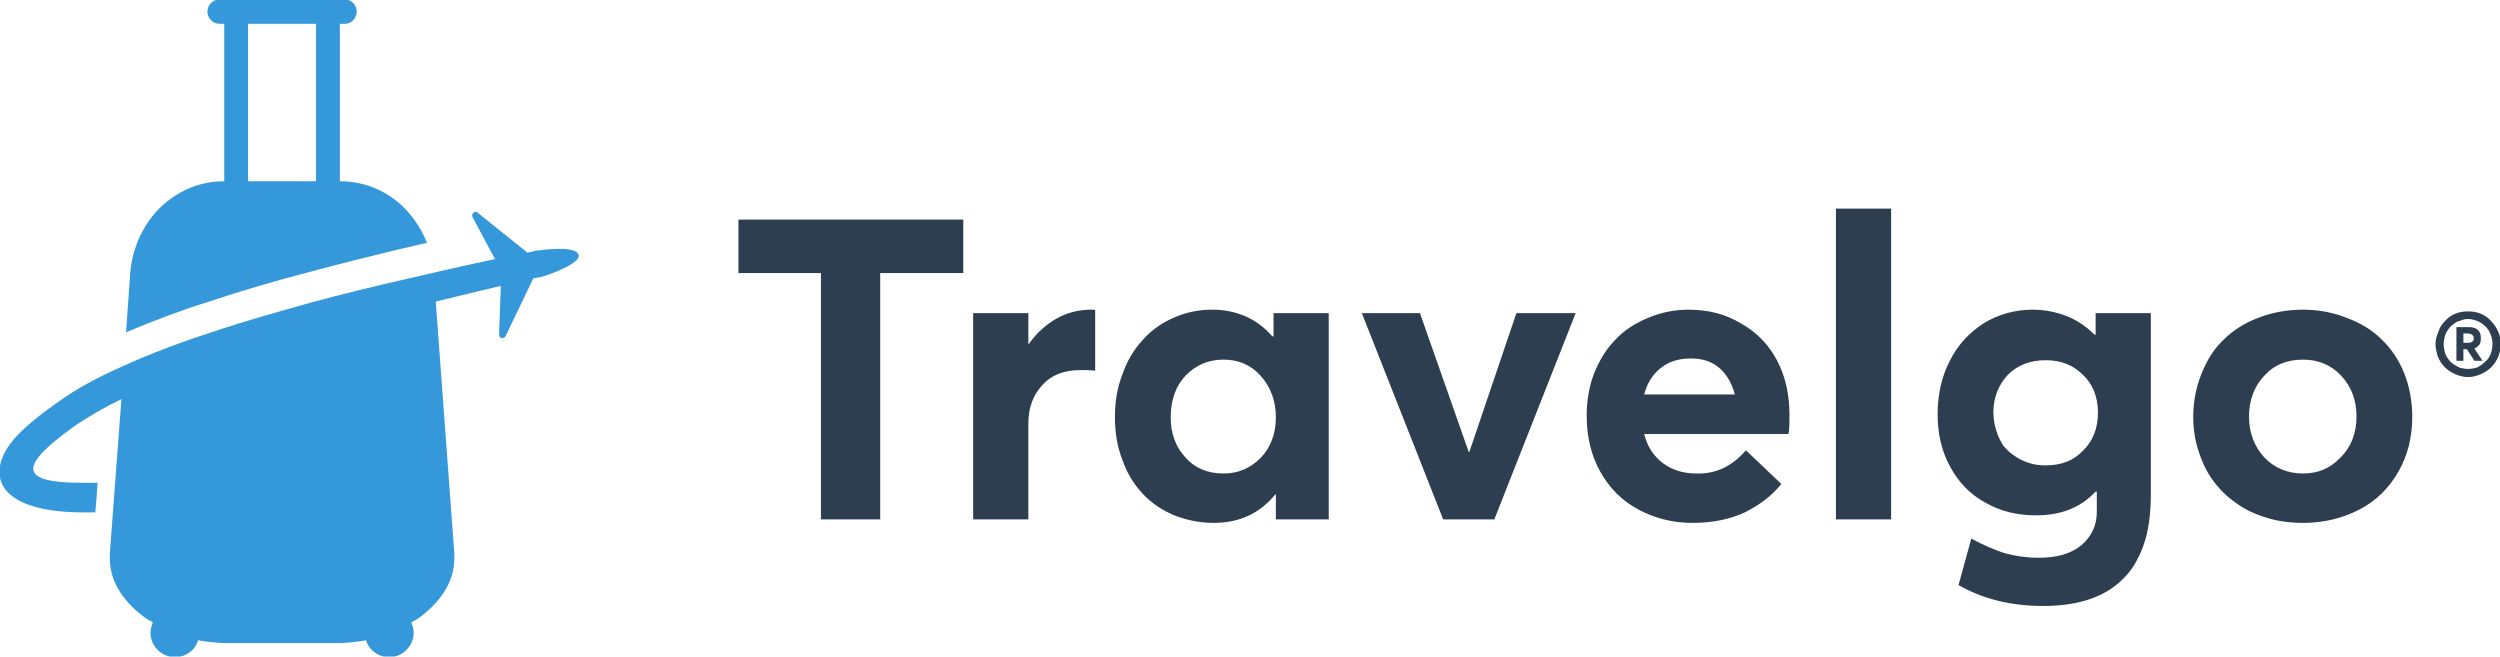
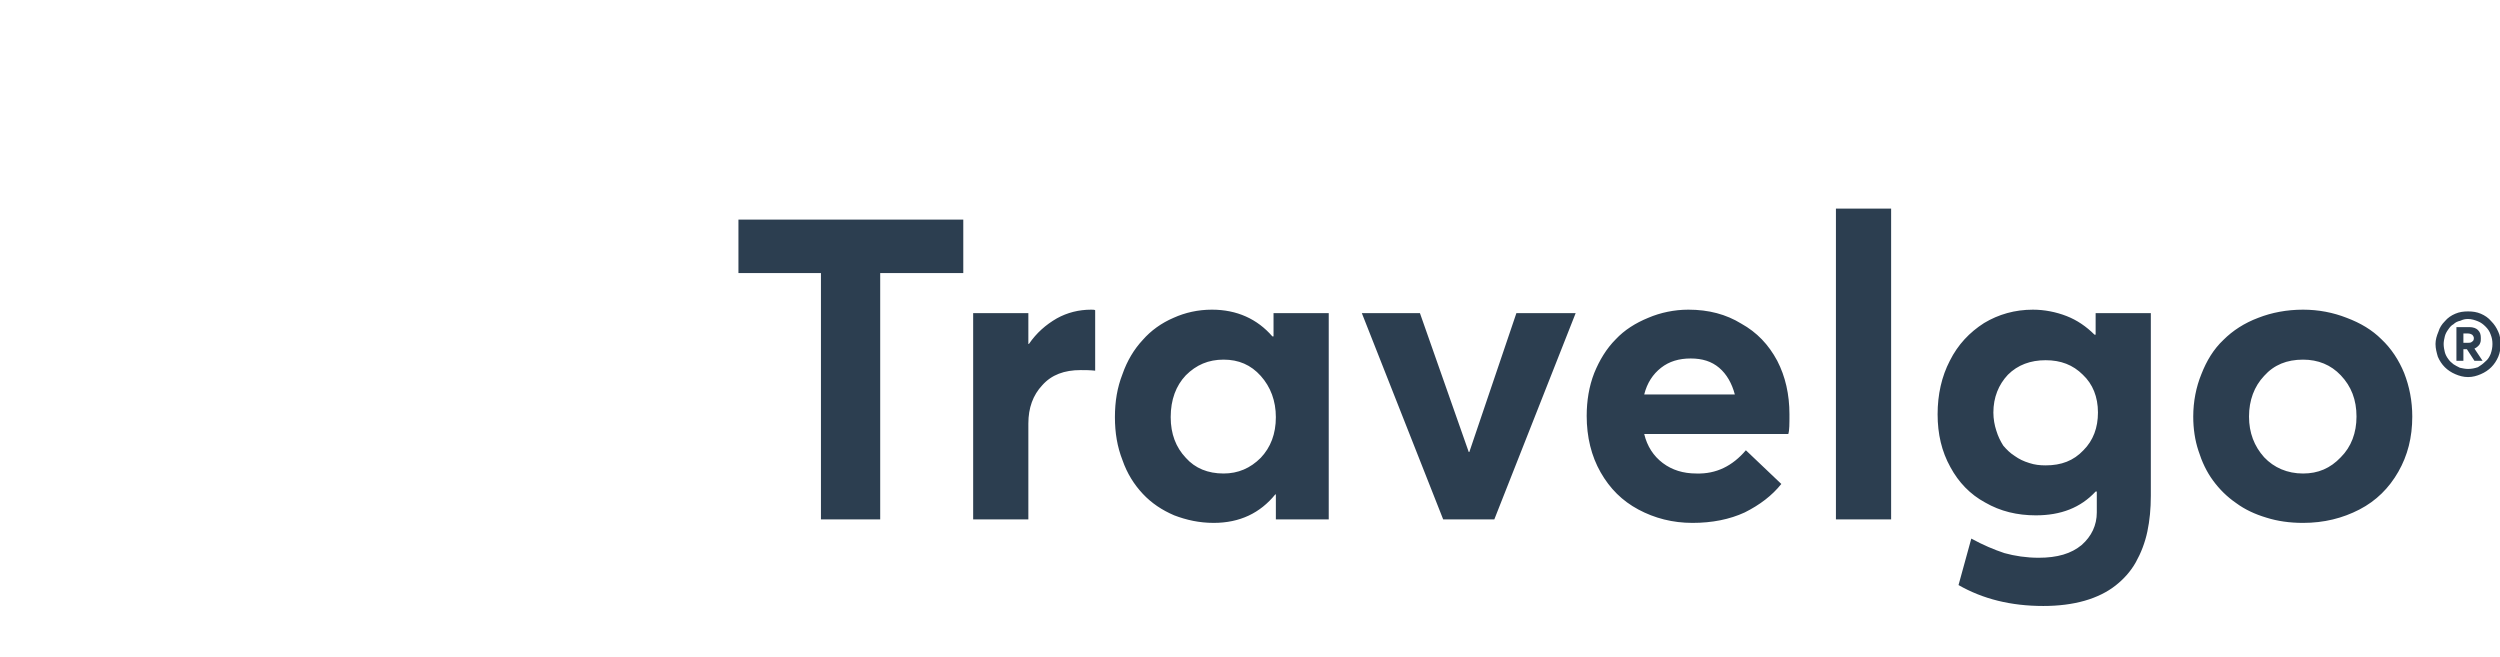
<svg xmlns="http://www.w3.org/2000/svg" xml:space="preserve" width="4.303in" height="1.13in" version="1.1" style="shape-rendering:geometricPrecision; text-rendering:geometricPrecision; image-rendering:optimizeQuality; fill-rule:evenodd; clip-rule:evenodd" viewBox="0 0 4303 1130">
  <defs>
    <style type="text/css">
   
    .fil1 {fill:#2C3E50}
    .fil0 {fill:#3498DB}
   
  </style>
  </defs>
  <g id="Layer_x0020_1">
    <g id="_2285538512336">
-       <path class="fil0" d="M386 41l-8 0c-12,0 -21,-10 -21,-21l0 0c0,-11 9,-21 21,-21l108 0 108 0c11,0 20,10 20,21l0 0c0,11 -9,21 -20,21l-9 0 0 271 1 0c42,0 81,17 110,46 17,17 30,38 39,60 -15,3 -29,7 -44,10 -53,13 -106,26 -158,40 -58,15 -116,32 -173,51 -48,15 -96,33 -143,53l7 -100c3,-43 21,-84 51,-114 30,-29 68,-46 110,-46l1 0 0 -271zm532 438l-48 100c-1,2 -4,3 -7,3 -3,-1 -4,-4 -4,-6l3 -84c-37,9 -75,18 -112,27l32 434c0,3 0,5 0,8 0,44 -28,79 -63,104 -4,2 -7,4 -11,6 2,6 4,12 4,18 0,23 -19,42 -42,42 -19,0 -35,-12 -40,-29 -10,2 -20,3 -30,4 -5,0 -9,1 -14,1l-100 0 -101 0c-4,0 -9,-1 -14,-1 -10,-1 -20,-2 -30,-4 -5,17 -21,29 -40,29 -23,0 -42,-19 -42,-42 0,-6 2,-12 4,-18 -4,-2 -7,-4 -11,-6 -35,-25 -63,-60 -63,-104 0,-3 0,-5 0,-8l20 -266c-29,14 -57,30 -83,48 -93,67 -95,96 15,96 9,0 18,0 27,0l-2 28 -2 23c-8,0 -16,0 -23,0 -124,-1 -160,-47 -134,-101 14,-29 49,-58 90,-87 34,-25 74,-46 113,-63 50,-23 104,-43 157,-60 56,-19 114,-35 171,-51 52,-14 105,-27 158,-39 52,-12 103,-24 156,-35l-39 -73c-1,-2 0,-5 2,-7 2,-2 5,-2 7,0l86 69 12 -3c13,-2 72,-10 76,7 4,14 -52,35 -66,38 -4,1 -8,1 -12,2zm-432 -167l58 0 0 -271 -58 0 -59 0 0 271 59 0z" />
      <path class="fil1" d="M4248 536c-8,0 -15,1 -22,4 -7,3 -13,7 -18,13 -5,5 -9,11 -11,18 -3,7 -5,14 -5,21 0,8 2,15 4,22 3,7 7,13 12,18 5,5 11,9 18,12 7,3 14,5 22,5 8,0 15,-2 22,-5 7,-3 13,-7 18,-12 5,-5 9,-11 12,-18 3,-7 4,-14 4,-22 0,-7 -1,-15 -4,-21 -3,-7 -7,-13 -12,-18 -5,-6 -11,-10 -18,-13 -7,-3 -14,-4 -22,-4zm-2835 358l102 0 0 -424 143 0 0 -92 -387 0 0 92 142 0 0 424zm465 -361c-21,0 -41,5 -59,15 -19,11 -35,25 -48,44l-1 0 0 -53 -95 0 0 355 95 0 0 -165c0,-27 8,-49 24,-66 16,-18 38,-26 66,-26 7,0 16,0 25,1l0 -104c-1,-1 -4,-1 -7,-1zm314 6l0 40 -2 0c-26,-30 -61,-46 -104,-46 -24,0 -46,5 -66,14 -21,9 -39,22 -53,38 -15,16 -27,36 -35,59 -9,23 -13,47 -13,74 0,27 4,51 13,74 8,23 20,42 35,58 15,16 33,28 54,37 21,8 43,13 68,13 45,0 80,-17 106,-49l1 0 0 43 91 0 0 -355 -95 0zm-86 276c-27,0 -49,-9 -65,-27 -17,-18 -26,-41 -26,-70 0,-30 9,-54 26,-72 18,-18 39,-27 65,-27 26,0 47,9 64,28 17,19 26,43 26,71 0,29 -9,52 -26,70 -18,18 -39,27 -64,27zm504 -276l-81 239 -1 0 -84 -239 -100 0 140 355 88 0 140 -355 -102 0zm470 174c0,-34 -7,-65 -21,-92 -15,-28 -35,-49 -62,-64 -26,-16 -56,-24 -91,-24 -24,0 -48,5 -69,14 -22,9 -41,21 -56,37 -16,16 -28,36 -37,58 -9,23 -13,48 -13,74 0,36 8,69 24,97 16,28 37,49 65,64 28,15 59,23 93,23 34,0 64,-6 90,-18 26,-13 47,-29 63,-49l-61 -58c-23,27 -51,41 -85,40 -23,0 -42,-6 -58,-18 -16,-12 -27,-29 -32,-50l248 0c2,-6 2,-17 2,-34zm-170 -96c20,0 36,5 49,16 13,11 22,27 27,46l-156 0c5,-20 15,-35 29,-46 14,-11 31,-16 51,-16zm250 277l95 0 0 -535 -95 0 0 535zm447 -355l0 37 -2 0c-14,-14 -30,-25 -48,-32 -18,-7 -38,-11 -58,-11 -31,0 -59,8 -84,23 -25,16 -45,37 -59,65 -14,27 -21,58 -21,92 0,34 7,64 22,91 14,26 34,47 60,61 26,15 55,22 87,22 43,0 77,-13 103,-41l2 0 0 36c0,22 -9,41 -26,56 -18,15 -42,22 -74,22 -21,0 -41,-3 -59,-8 -18,-6 -37,-14 -57,-25l-22 80c42,24 90,36 146,36 26,0 50,-3 71,-9 21,-6 39,-15 53,-26 14,-11 26,-24 35,-40 9,-16 16,-34 20,-53 4,-19 6,-39 6,-62l0 -314 -95 0zm-86 262c-10,0 -19,-1 -28,-4 -10,-3 -18,-7 -25,-12 -8,-5 -14,-11 -20,-18 -5,-8 -9,-16 -12,-26 -3,-9 -5,-20 -5,-31 0,-26 9,-48 25,-65 17,-17 39,-25 65,-25 26,0 47,8 64,25 17,16 26,38 26,65 0,26 -8,48 -25,65 -17,18 -38,26 -65,26zm443 99c36,0 68,-8 97,-23 29,-15 51,-37 67,-65 16,-28 24,-59 24,-95 0,-27 -5,-52 -14,-75 -9,-22 -22,-42 -39,-58 -16,-16 -36,-28 -60,-37 -23,-9 -48,-14 -75,-14 -28,0 -54,5 -77,14 -24,9 -44,22 -60,38 -17,16 -29,36 -38,59 -9,22 -14,47 -14,73 0,21 3,41 9,59 6,19 14,36 25,51 11,15 24,28 40,39 15,11 32,19 52,25 19,6 40,9 63,9zm0 -85c-27,0 -50,-10 -67,-28 -17,-19 -26,-42 -26,-70 0,-28 9,-52 26,-70 17,-19 39,-28 67,-28 26,0 48,9 65,27 18,19 27,42 27,71 0,28 -9,52 -27,70 -18,19 -39,28 -65,28zm284 -180c-5,0 -9,-1 -14,-2 -4,-2 -8,-4 -11,-6 -4,-3 -7,-6 -9,-9 -3,-4 -5,-8 -6,-12 -1,-4 -2,-9 -2,-14 0,-4 1,-9 2,-13 1,-4 3,-8 6,-12 2,-3 5,-7 9,-9 3,-3 7,-5 12,-6 4,-2 8,-3 13,-3 6,0 12,2 17,4 5,2 9,5 13,9 4,4 7,8 9,14 2,5 3,10 3,16 0,6 -1,11 -3,17 -2,5 -5,10 -9,13 -4,4 -8,7 -13,10 -6,2 -11,3 -17,3zm22 -53c0,-6 -1,-10 -5,-14 -3,-3 -8,-5 -15,-5l-22 0 0 58 12 0 0 -20 6 0 13 20 14 0 -14 -21c2,-1 4,-2 6,-4 2,-2 3,-3 4,-6 1,-2 1,-5 1,-8zm-30 -8l8 0c3,0 5,1 7,2 2,2 3,4 3,6 0,3 -1,5 -3,6 -2,2 -4,2 -8,2l-7 0 0 -16z" />
    </g>
  </g>
</svg>